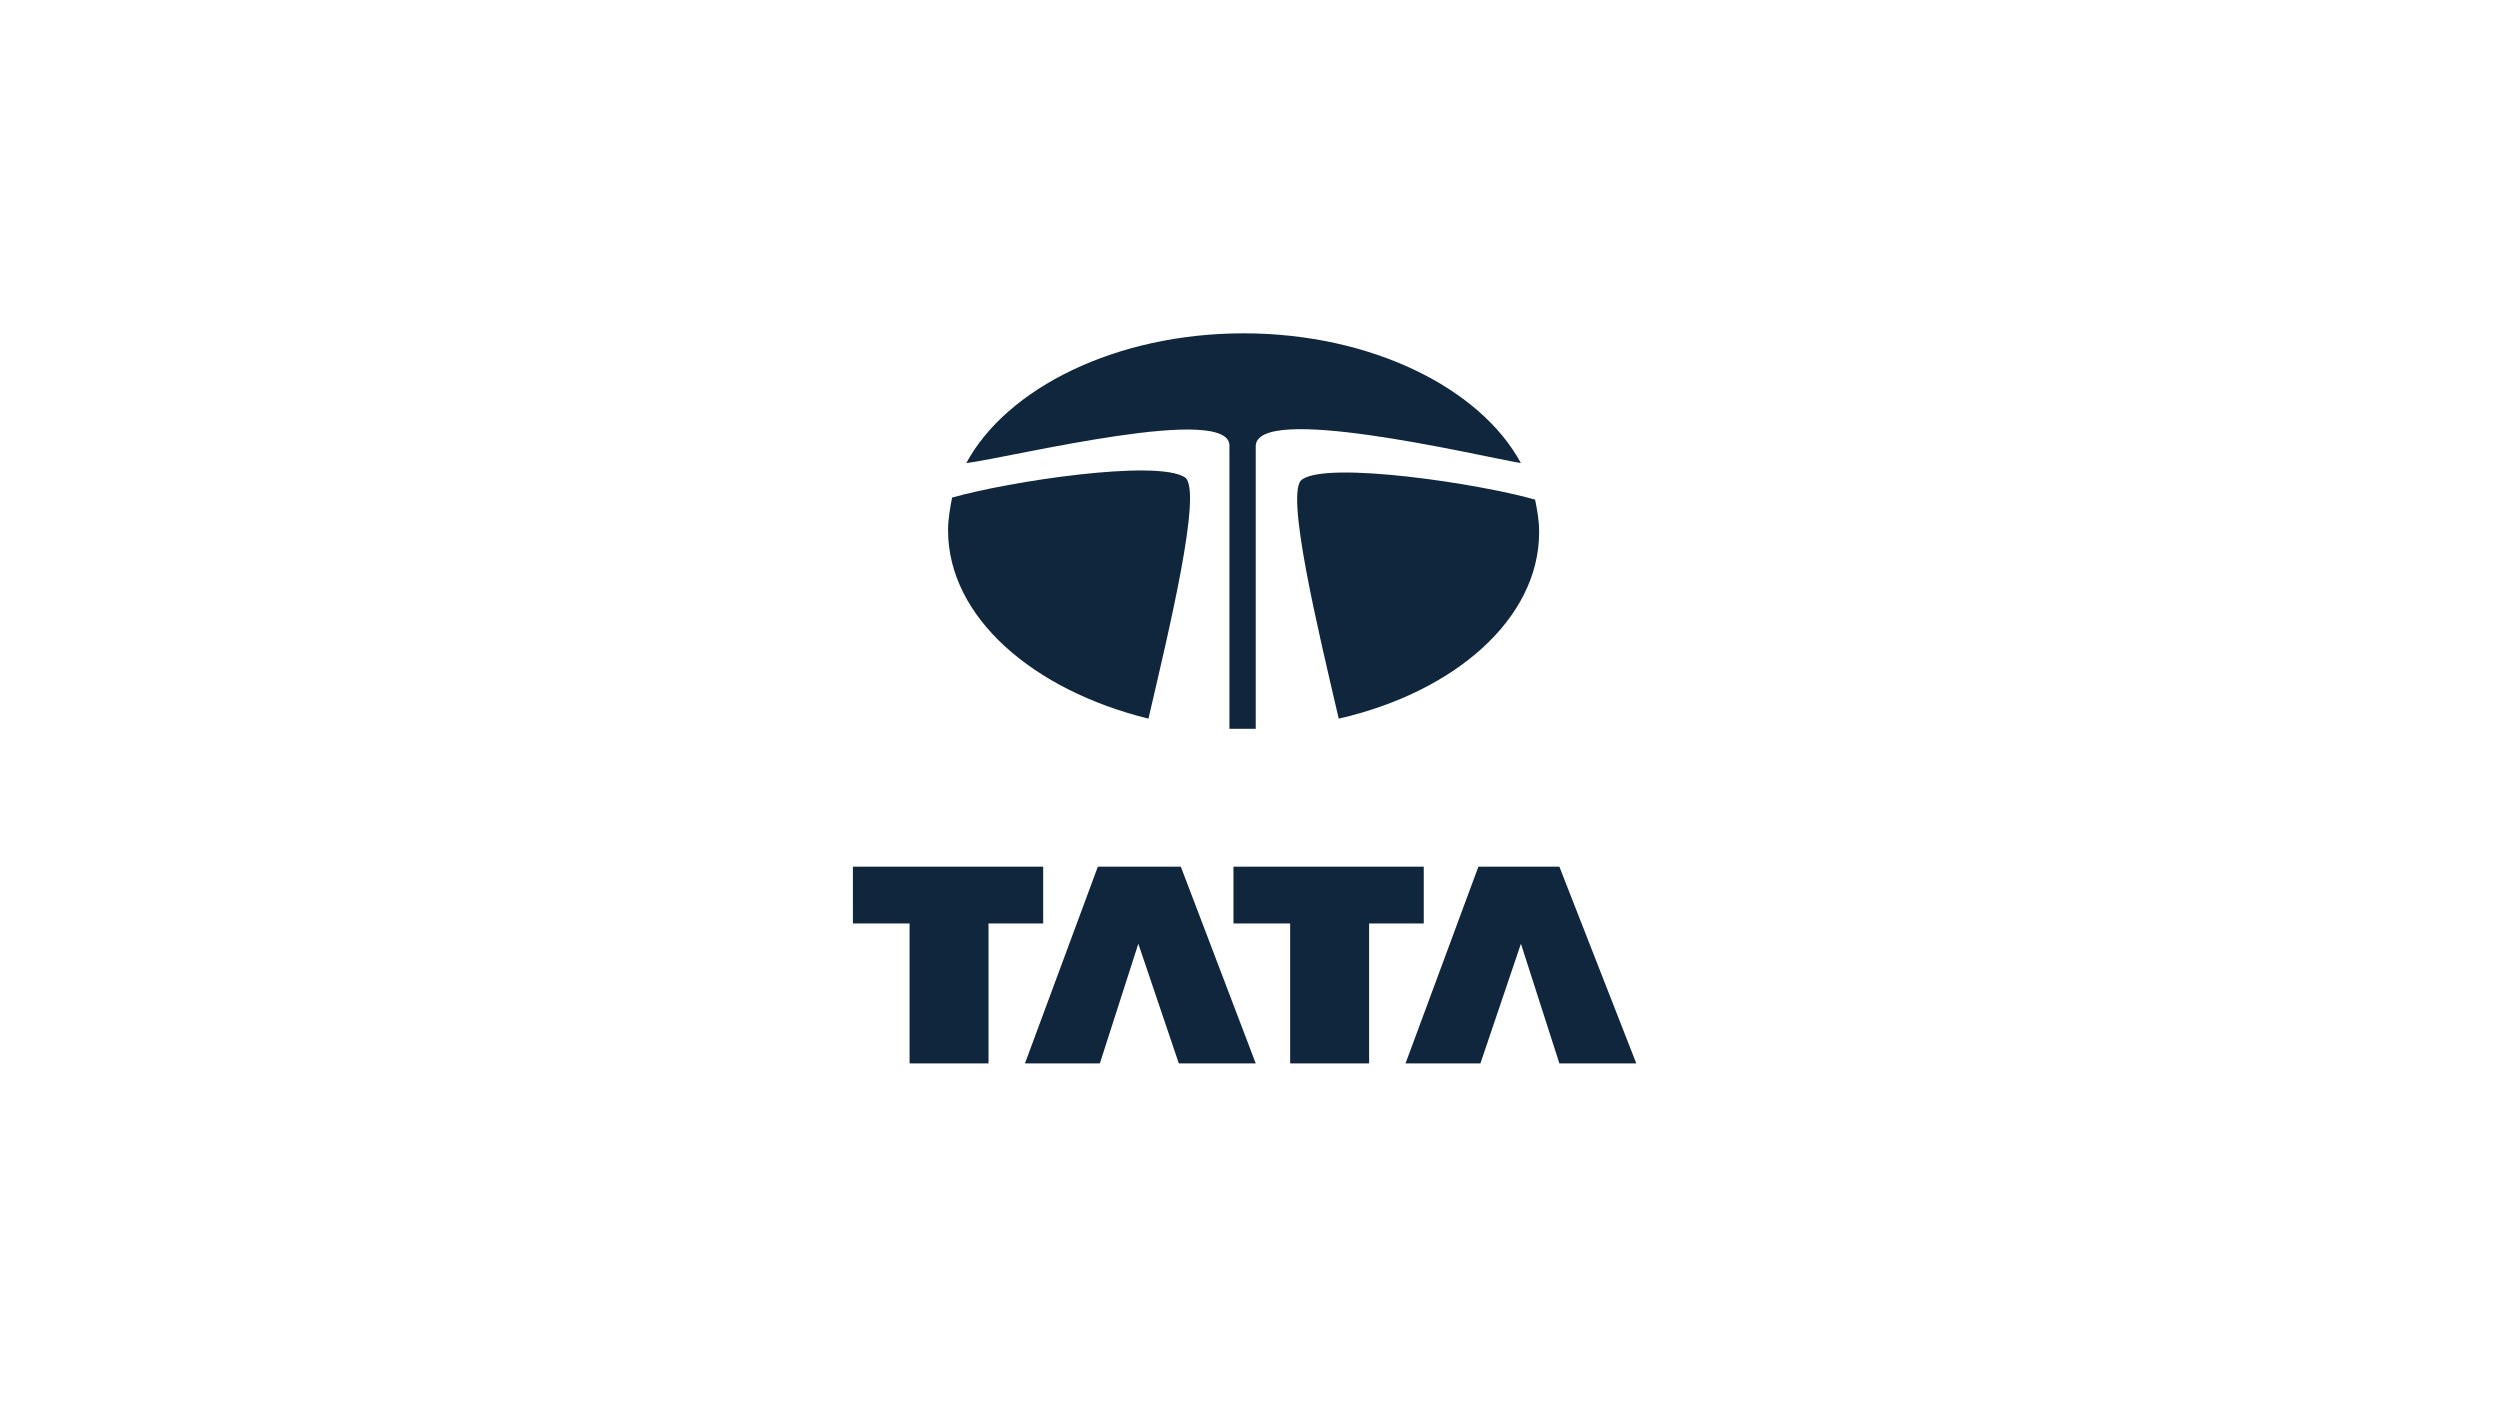
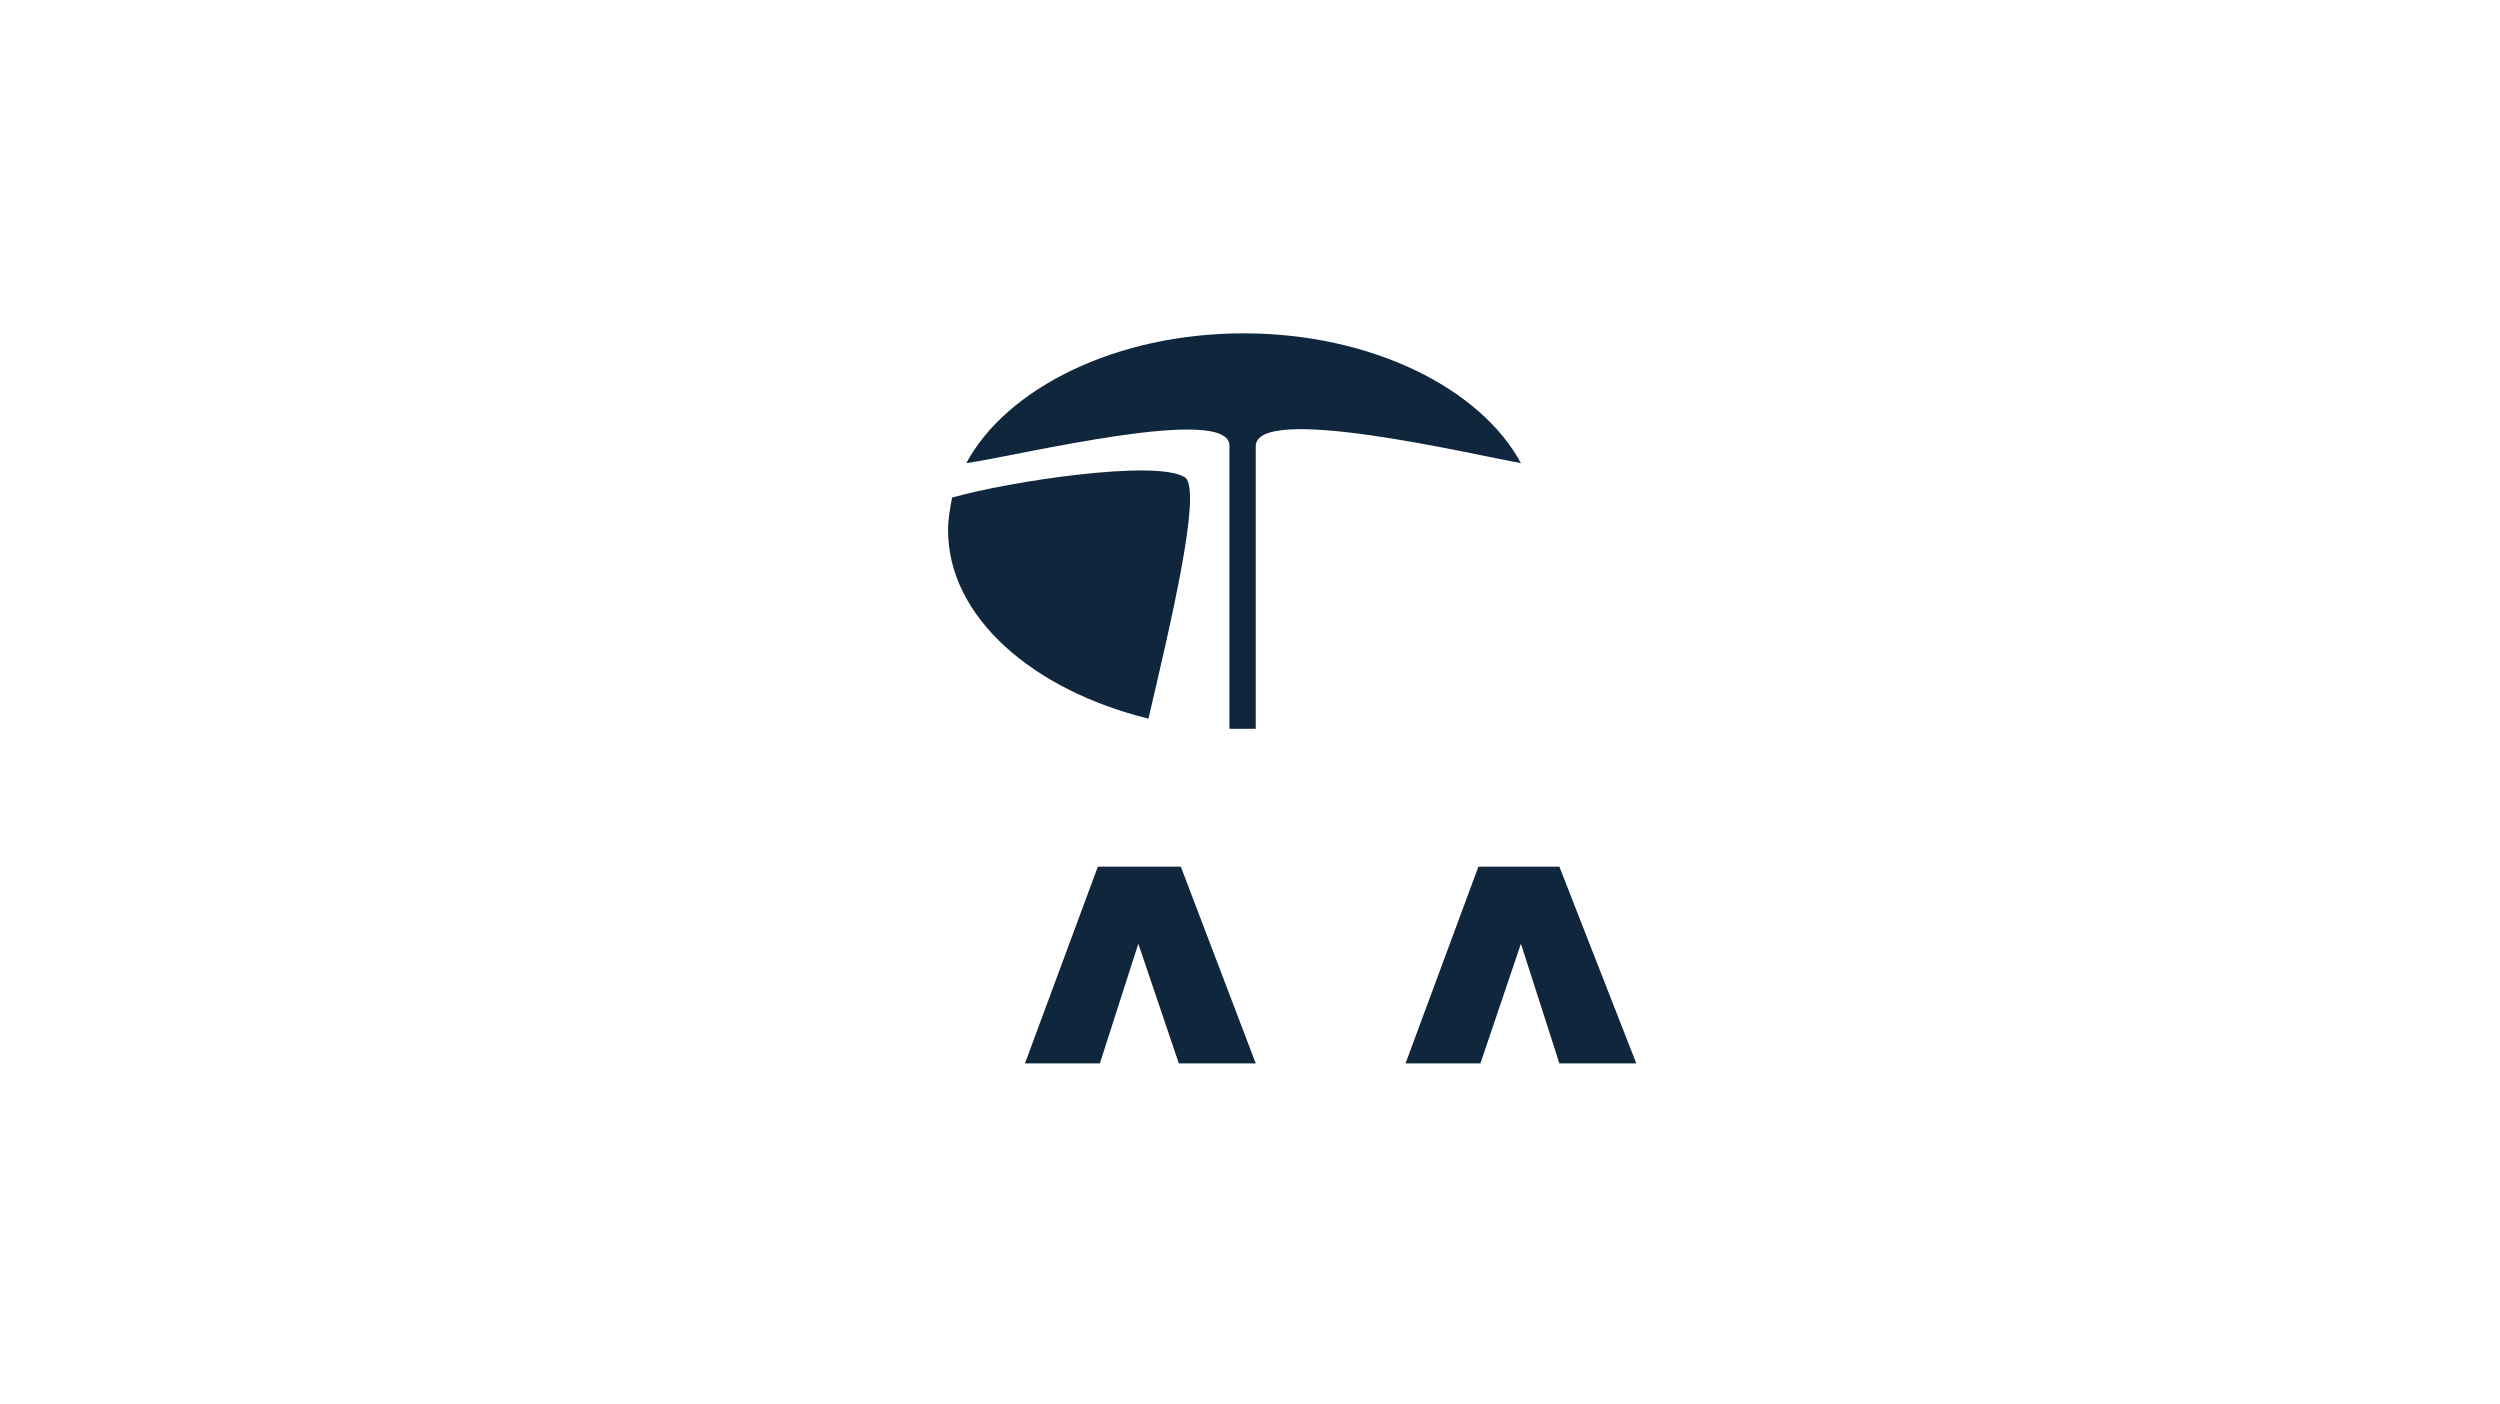
<svg xmlns="http://www.w3.org/2000/svg" width="285" height="160" viewBox="0 0 285 160" fill="none">
  <g clip-path="url(#clip0_2331_750)">
-     <path d="M97.231 98.801V105.274H103.692V121.226H112.692V105.274H118.923V98.801H97.231Z" fill="#0F263D" />
-     <path d="M140.615 98.801V105.274H147.077V121.226H156.077V105.274H162.308V98.801H140.615Z" fill="#0F263D" />
    <path d="M125.154 98.801L116.846 121.226H125.385L129.769 107.586L134.385 121.226H143.154L134.615 98.801H125.154Z" fill="#0F263D" />
    <path d="M168.538 98.801L160.231 121.226H168.769L173.385 107.586L177.769 121.226H186.538L177.769 98.801H168.538Z" fill="#0F263D" />
    <path d="M130.923 81.925C117.769 78.688 108.077 70.366 108.077 60.425C108.077 59.269 108.308 57.882 108.538 56.726C115 54.876 131.846 52.333 135.077 54.414C137.154 55.801 133.231 71.984 130.923 81.925Z" fill="#0F263D" />
-     <path d="M175 56.957C175.231 58.113 175.462 59.269 175.462 60.656C175.462 70.597 165.769 78.919 152.615 81.925C150.308 71.984 146.385 55.801 148.462 54.645C151.462 52.565 168.538 55.108 175 56.957Z" fill="#0F263D" />
    <path d="M141.769 38C156.308 38 168.769 44.242 173.385 52.796C168.077 51.871 142.923 45.86 143.154 50.946V83.081C142.692 83.081 142.231 83.081 141.769 83.081C141.308 83.081 140.846 83.081 140.154 83.081V50.946C140.615 45.86 115.462 52.102 110.154 52.796C114.769 44.242 127.231 38 141.769 38Z" fill="#0F263D" />
  </g>
  <defs>
    <clipPath id="clip0_2331_750">
      <rect width="90" height="83.226" fill="#0F263D" transform="translate(97 38)" />
    </clipPath>
  </defs>
</svg>